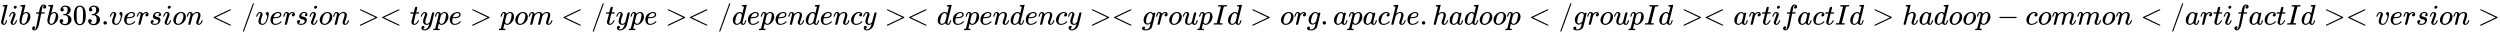
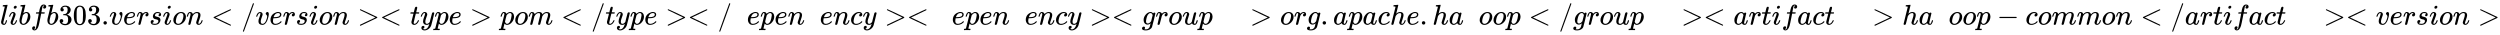
<svg xmlns="http://www.w3.org/2000/svg" xmlns:xlink="http://www.w3.org/1999/xlink" width="203.862ex" height="2.843ex" style="vertical-align: -0.838ex;" viewBox="0 -863.1 87773.8 1223.9" role="img" focusable="false" aria-labelledby="MathJax-SVG-1-Title">
  <title id="MathJax-SVG-1-Title">{libfb303.version}&lt;/version&gt; &lt;type&gt;pom&lt;/type&gt; &lt;/dependency&gt; &lt;dependency&gt; &lt;groupId&gt;org.apache.hadoop&lt;/groupId&gt; &lt;artifactId&gt;hadoop-common&lt;/artifactId&gt; &lt;version&gt;</title>
  <defs aria-hidden="true">
    <path stroke-width="1" id="E1-MJMATHI-6C" d="M117 59Q117 26 142 26Q179 26 205 131Q211 151 215 152Q217 153 225 153H229Q238 153 241 153T246 151T248 144Q247 138 245 128T234 90T214 43T183 6T137 -11Q101 -11 70 11T38 85Q38 97 39 102L104 360Q167 615 167 623Q167 626 166 628T162 632T157 634T149 635T141 636T132 637T122 637Q112 637 109 637T101 638T95 641T94 647Q94 649 96 661Q101 680 107 682T179 688Q194 689 213 690T243 693T254 694Q266 694 266 686Q266 675 193 386T118 83Q118 81 118 75T117 65V59Z" />
    <path stroke-width="1" id="E1-MJMATHI-69" d="M184 600Q184 624 203 642T247 661Q265 661 277 649T290 619Q290 596 270 577T226 557Q211 557 198 567T184 600ZM21 287Q21 295 30 318T54 369T98 420T158 442Q197 442 223 419T250 357Q250 340 236 301T196 196T154 83Q149 61 149 51Q149 26 166 26Q175 26 185 29T208 43T235 78T260 137Q263 149 265 151T282 153Q302 153 302 143Q302 135 293 112T268 61T223 11T161 -11Q129 -11 102 10T74 74Q74 91 79 106T122 220Q160 321 166 341T173 380Q173 404 156 404H154Q124 404 99 371T61 287Q60 286 59 284T58 281T56 279T53 278T49 278T41 278H27Q21 284 21 287Z" />
    <path stroke-width="1" id="E1-MJMATHI-62" d="M73 647Q73 657 77 670T89 683Q90 683 161 688T234 694Q246 694 246 685T212 542Q204 508 195 472T180 418L176 399Q176 396 182 402Q231 442 283 442Q345 442 383 396T422 280Q422 169 343 79T173 -11Q123 -11 82 27T40 150V159Q40 180 48 217T97 414Q147 611 147 623T109 637Q104 637 101 637H96Q86 637 83 637T76 640T73 647ZM336 325V331Q336 405 275 405Q258 405 240 397T207 376T181 352T163 330L157 322L136 236Q114 150 114 114Q114 66 138 42Q154 26 178 26Q211 26 245 58Q270 81 285 114T318 219Q336 291 336 325Z" />
    <path stroke-width="1" id="E1-MJMATHI-66" d="M118 -162Q120 -162 124 -164T135 -167T147 -168Q160 -168 171 -155T187 -126Q197 -99 221 27T267 267T289 382V385H242Q195 385 192 387Q188 390 188 397L195 425Q197 430 203 430T250 431Q298 431 298 432Q298 434 307 482T319 540Q356 705 465 705Q502 703 526 683T550 630Q550 594 529 578T487 561Q443 561 443 603Q443 622 454 636T478 657L487 662Q471 668 457 668Q445 668 434 658T419 630Q412 601 403 552T387 469T380 433Q380 431 435 431Q480 431 487 430T498 424Q499 420 496 407T491 391Q489 386 482 386T428 385H372L349 263Q301 15 282 -47Q255 -132 212 -173Q175 -205 139 -205Q107 -205 81 -186T55 -132Q55 -95 76 -78T118 -61Q162 -61 162 -103Q162 -122 151 -136T127 -157L118 -162Z" />
    <path stroke-width="1" id="E1-MJMAIN-33" d="M127 463Q100 463 85 480T69 524Q69 579 117 622T233 665Q268 665 277 664Q351 652 390 611T430 522Q430 470 396 421T302 350L299 348Q299 347 308 345T337 336T375 315Q457 262 457 175Q457 96 395 37T238 -22Q158 -22 100 21T42 130Q42 158 60 175T105 193Q133 193 151 175T169 130Q169 119 166 110T159 94T148 82T136 74T126 70T118 67L114 66Q165 21 238 21Q293 21 321 74Q338 107 338 175V195Q338 290 274 322Q259 328 213 329L171 330L168 332Q166 335 166 348Q166 366 174 366Q202 366 232 371Q266 376 294 413T322 525V533Q322 590 287 612Q265 626 240 626Q208 626 181 615T143 592T132 580H135Q138 579 143 578T153 573T165 566T175 555T183 540T186 520Q186 498 172 481T127 463Z" />
    <path stroke-width="1" id="E1-MJMAIN-30" d="M96 585Q152 666 249 666Q297 666 345 640T423 548Q460 465 460 320Q460 165 417 83Q397 41 362 16T301 -15T250 -22Q224 -22 198 -16T137 16T82 83Q39 165 39 320Q39 494 96 585ZM321 597Q291 629 250 629Q208 629 178 597Q153 571 145 525T137 333Q137 175 145 125T181 46Q209 16 250 16Q290 16 318 46Q347 76 354 130T362 333Q362 478 354 524T321 597Z" />
    <path stroke-width="1" id="E1-MJMAIN-2E" d="M78 60Q78 84 95 102T138 120Q162 120 180 104T199 61Q199 36 182 18T139 0T96 17T78 60Z" />
    <path stroke-width="1" id="E1-MJMATHI-76" d="M173 380Q173 405 154 405Q130 405 104 376T61 287Q60 286 59 284T58 281T56 279T53 278T49 278T41 278H27Q21 284 21 287Q21 294 29 316T53 368T97 419T160 441Q202 441 225 417T249 361Q249 344 246 335Q246 329 231 291T200 202T182 113Q182 86 187 69Q200 26 250 26Q287 26 319 60T369 139T398 222T409 277Q409 300 401 317T383 343T365 361T357 383Q357 405 376 424T417 443Q436 443 451 425T467 367Q467 340 455 284T418 159T347 40T241 -11Q177 -11 139 22Q102 54 102 117Q102 148 110 181T151 298Q173 362 173 380Z" />
    <path stroke-width="1" id="E1-MJMATHI-65" d="M39 168Q39 225 58 272T107 350T174 402T244 433T307 442H310Q355 442 388 420T421 355Q421 265 310 237Q261 224 176 223Q139 223 138 221Q138 219 132 186T125 128Q125 81 146 54T209 26T302 45T394 111Q403 121 406 121Q410 121 419 112T429 98T420 82T390 55T344 24T281 -1T205 -11Q126 -11 83 42T39 168ZM373 353Q367 405 305 405Q272 405 244 391T199 357T170 316T154 280T149 261Q149 260 169 260Q282 260 327 284T373 353Z" />
    <path stroke-width="1" id="E1-MJMATHI-72" d="M21 287Q22 290 23 295T28 317T38 348T53 381T73 411T99 433T132 442Q161 442 183 430T214 408T225 388Q227 382 228 382T236 389Q284 441 347 441H350Q398 441 422 400Q430 381 430 363Q430 333 417 315T391 292T366 288Q346 288 334 299T322 328Q322 376 378 392Q356 405 342 405Q286 405 239 331Q229 315 224 298T190 165Q156 25 151 16Q138 -11 108 -11Q95 -11 87 -5T76 7T74 17Q74 30 114 189T154 366Q154 405 128 405Q107 405 92 377T68 316T57 280Q55 278 41 278H27Q21 284 21 287Z" />
    <path stroke-width="1" id="E1-MJMATHI-73" d="M131 289Q131 321 147 354T203 415T300 442Q362 442 390 415T419 355Q419 323 402 308T364 292Q351 292 340 300T328 326Q328 342 337 354T354 372T367 378Q368 378 368 379Q368 382 361 388T336 399T297 405Q249 405 227 379T204 326Q204 301 223 291T278 274T330 259Q396 230 396 163Q396 135 385 107T352 51T289 7T195 -10Q118 -10 86 19T53 87Q53 126 74 143T118 160Q133 160 146 151T160 120Q160 94 142 76T111 58Q109 57 108 57T107 55Q108 52 115 47T146 34T201 27Q237 27 263 38T301 66T318 97T323 122Q323 150 302 164T254 181T195 196T148 231Q131 256 131 289Z" />
    <path stroke-width="1" id="E1-MJMATHI-6F" d="M201 -11Q126 -11 80 38T34 156Q34 221 64 279T146 380Q222 441 301 441Q333 441 341 440Q354 437 367 433T402 417T438 387T464 338T476 268Q476 161 390 75T201 -11ZM121 120Q121 70 147 48T206 26Q250 26 289 58T351 142Q360 163 374 216T388 308Q388 352 370 375Q346 405 306 405Q243 405 195 347Q158 303 140 230T121 120Z" />
    <path stroke-width="1" id="E1-MJMATHI-6E" d="M21 287Q22 293 24 303T36 341T56 388T89 425T135 442Q171 442 195 424T225 390T231 369Q231 367 232 367L243 378Q304 442 382 442Q436 442 469 415T503 336T465 179T427 52Q427 26 444 26Q450 26 453 27Q482 32 505 65T540 145Q542 153 560 153Q580 153 580 145Q580 144 576 130Q568 101 554 73T508 17T439 -10Q392 -10 371 17T350 73Q350 92 386 193T423 345Q423 404 379 404H374Q288 404 229 303L222 291L189 157Q156 26 151 16Q138 -11 108 -11Q95 -11 87 -5T76 7T74 17Q74 30 112 180T152 343Q153 348 153 366Q153 405 129 405Q91 405 66 305Q60 285 60 284Q58 278 41 278H27Q21 284 21 287Z" />
    <path stroke-width="1" id="E1-MJMAIN-3C" d="M694 -11T694 -19T688 -33T678 -40Q671 -40 524 29T234 166L90 235Q83 240 83 250Q83 261 91 266Q664 540 678 540Q681 540 687 534T694 519T687 505Q686 504 417 376L151 250L417 124Q686 -4 687 -5Q694 -11 694 -19Z" />
    <path stroke-width="1" id="E1-MJMAIN-2F" d="M423 750Q432 750 438 744T444 730Q444 725 271 248T92 -240Q85 -250 75 -250Q68 -250 62 -245T56 -231Q56 -221 230 257T407 740Q411 750 423 750Z" />
    <path stroke-width="1" id="E1-MJMAIN-3E" d="M84 520Q84 528 88 533T96 539L99 540Q106 540 253 471T544 334L687 265Q694 260 694 250T687 235Q685 233 395 96L107 -40H101Q83 -38 83 -20Q83 -19 83 -17Q82 -10 98 -1Q117 9 248 71Q326 108 378 132L626 250L378 368Q90 504 86 509Q84 513 84 520Z" />
    <path stroke-width="1" id="E1-MJMATHI-74" d="M26 385Q19 392 19 395Q19 399 22 411T27 425Q29 430 36 430T87 431H140L159 511Q162 522 166 540T173 566T179 586T187 603T197 615T211 624T229 626Q247 625 254 615T261 596Q261 589 252 549T232 470L222 433Q222 431 272 431H323Q330 424 330 420Q330 398 317 385H210L174 240Q135 80 135 68Q135 26 162 26Q197 26 230 60T283 144Q285 150 288 151T303 153H307Q322 153 322 145Q322 142 319 133Q314 117 301 95T267 48T216 6T155 -11Q125 -11 98 4T59 56Q57 64 57 83V101L92 241Q127 382 128 383Q128 385 77 385H26Z" />
    <path stroke-width="1" id="E1-MJMATHI-79" d="M21 287Q21 301 36 335T84 406T158 442Q199 442 224 419T250 355Q248 336 247 334Q247 331 231 288T198 191T182 105Q182 62 196 45T238 27Q261 27 281 38T312 61T339 94Q339 95 344 114T358 173T377 247Q415 397 419 404Q432 431 462 431Q475 431 483 424T494 412T496 403Q496 390 447 193T391 -23Q363 -106 294 -155T156 -205Q111 -205 77 -183T43 -117Q43 -95 50 -80T69 -58T89 -48T106 -45Q150 -45 150 -87Q150 -107 138 -122T115 -142T102 -147L99 -148Q101 -153 118 -160T152 -167H160Q177 -167 186 -165Q219 -156 247 -127T290 -65T313 -9T321 21L315 17Q309 13 296 6T270 -6Q250 -11 231 -11Q185 -11 150 11T104 82Q103 89 103 113Q103 170 138 262T173 379Q173 380 173 381Q173 390 173 393T169 400T158 404H154Q131 404 112 385T82 344T65 302T57 280Q55 278 41 278H27Q21 284 21 287Z" />
    <path stroke-width="1" id="E1-MJMATHI-70" d="M23 287Q24 290 25 295T30 317T40 348T55 381T75 411T101 433T134 442Q209 442 230 378L240 387Q302 442 358 442Q423 442 460 395T497 281Q497 173 421 82T249 -10Q227 -10 210 -4Q199 1 187 11T168 28L161 36Q160 35 139 -51T118 -138Q118 -144 126 -145T163 -148H188Q194 -155 194 -157T191 -175Q188 -187 185 -190T172 -194Q170 -194 161 -194T127 -193T65 -192Q-5 -192 -24 -194H-32Q-39 -187 -39 -183Q-37 -156 -26 -148H-6Q28 -147 33 -136Q36 -130 94 103T155 350Q156 355 156 364Q156 405 131 405Q109 405 94 377T71 316T59 280Q57 278 43 278H29Q23 284 23 287ZM178 102Q200 26 252 26Q282 26 310 49T356 107Q374 141 392 215T411 325V331Q411 405 350 405Q339 405 328 402T306 393T286 380T269 365T254 350T243 336T235 326L232 322Q232 321 229 308T218 264T204 212Q178 106 178 102Z" />
    <path stroke-width="1" id="E1-MJMATHI-6D" d="M21 287Q22 293 24 303T36 341T56 388T88 425T132 442T175 435T205 417T221 395T229 376L231 369Q231 367 232 367L243 378Q303 442 384 442Q401 442 415 440T441 433T460 423T475 411T485 398T493 385T497 373T500 364T502 357L510 367Q573 442 659 442Q713 442 746 415T780 336Q780 285 742 178T704 50Q705 36 709 31T724 26Q752 26 776 56T815 138Q818 149 821 151T837 153Q857 153 857 145Q857 144 853 130Q845 101 831 73T785 17T716 -10Q669 -10 648 17T627 73Q627 92 663 193T700 345Q700 404 656 404H651Q565 404 506 303L499 291L466 157Q433 26 428 16Q415 -11 385 -11Q372 -11 364 -4T353 8T350 18Q350 29 384 161L420 307Q423 322 423 345Q423 404 379 404H374Q288 404 229 303L222 291L189 157Q156 26 151 16Q138 -11 108 -11Q95 -11 87 -5T76 7T74 17Q74 30 112 181Q151 335 151 342Q154 357 154 369Q154 405 129 405Q107 405 92 377T69 316T57 280Q55 278 41 278H27Q21 284 21 287Z" />
-     <path stroke-width="1" id="E1-MJMATHI-64" d="M366 683Q367 683 438 688T511 694Q523 694 523 686Q523 679 450 384T375 83T374 68Q374 26 402 26Q411 27 422 35Q443 55 463 131Q469 151 473 152Q475 153 483 153H487H491Q506 153 506 145Q506 140 503 129Q490 79 473 48T445 8T417 -8Q409 -10 393 -10Q359 -10 336 5T306 36L300 51Q299 52 296 50Q294 48 292 46Q233 -10 172 -10Q117 -10 75 30T33 157Q33 205 53 255T101 341Q148 398 195 420T280 442Q336 442 364 400Q369 394 369 396Q370 400 396 505T424 616Q424 629 417 632T378 637H357Q351 643 351 645T353 664Q358 683 366 683ZM352 326Q329 405 277 405Q242 405 210 374T160 293Q131 214 119 129Q119 126 119 118T118 106Q118 61 136 44T179 26Q233 26 290 98L298 109L352 326Z" />
    <path stroke-width="1" id="E1-MJMATHI-63" d="M34 159Q34 268 120 355T306 442Q362 442 394 418T427 355Q427 326 408 306T360 285Q341 285 330 295T319 325T330 359T352 380T366 386H367Q367 388 361 392T340 400T306 404Q276 404 249 390Q228 381 206 359Q162 315 142 235T121 119Q121 73 147 50Q169 26 205 26H209Q321 26 394 111Q403 121 406 121Q410 121 419 112T429 98T420 83T391 55T346 25T282 0T202 -11Q127 -11 81 37T34 159Z" />
    <path stroke-width="1" id="E1-MJMATHI-67" d="M311 43Q296 30 267 15T206 0Q143 0 105 45T66 160Q66 265 143 353T314 442Q361 442 401 394L404 398Q406 401 409 404T418 412T431 419T447 422Q461 422 470 413T480 394Q480 379 423 152T363 -80Q345 -134 286 -169T151 -205Q10 -205 10 -137Q10 -111 28 -91T74 -71Q89 -71 102 -80T116 -111Q116 -121 114 -130T107 -144T99 -154T92 -162L90 -164H91Q101 -167 151 -167Q189 -167 211 -155Q234 -144 254 -122T282 -75Q288 -56 298 -13Q311 35 311 43ZM384 328L380 339Q377 350 375 354T369 368T359 382T346 393T328 402T306 405Q262 405 221 352Q191 313 171 233T151 117Q151 38 213 38Q269 38 323 108L331 118L384 328Z" />
    <path stroke-width="1" id="E1-MJMATHI-75" d="M21 287Q21 295 30 318T55 370T99 420T158 442Q204 442 227 417T250 358Q250 340 216 246T182 105Q182 62 196 45T238 27T291 44T328 78L339 95Q341 99 377 247Q407 367 413 387T427 416Q444 431 463 431Q480 431 488 421T496 402L420 84Q419 79 419 68Q419 43 426 35T447 26Q469 29 482 57T512 145Q514 153 532 153Q551 153 551 144Q550 139 549 130T540 98T523 55T498 17T462 -8Q454 -10 438 -10Q372 -10 347 46Q345 45 336 36T318 21T296 6T267 -6T233 -11Q189 -11 155 7Q103 38 103 113Q103 170 138 262T173 379Q173 380 173 381Q173 390 173 393T169 400T158 404H154Q131 404 112 385T82 344T65 302T57 280Q55 278 41 278H27Q21 284 21 287Z" />
-     <path stroke-width="1" id="E1-MJMATHI-49" d="M43 1Q26 1 26 10Q26 12 29 24Q34 43 39 45Q42 46 54 46H60Q120 46 136 53Q137 53 138 54Q143 56 149 77T198 273Q210 318 216 344Q286 624 286 626Q284 630 284 631Q274 637 213 637H193Q184 643 189 662Q193 677 195 680T209 683H213Q285 681 359 681Q481 681 487 683H497Q504 676 504 672T501 655T494 639Q491 637 471 637Q440 637 407 634Q393 631 388 623Q381 609 337 432Q326 385 315 341Q245 65 245 59Q245 52 255 50T307 46H339Q345 38 345 37T342 19Q338 6 332 0H316Q279 2 179 2Q143 2 113 2T65 2T43 1Z" />
    <path stroke-width="1" id="E1-MJMATHI-61" d="M33 157Q33 258 109 349T280 441Q331 441 370 392Q386 422 416 422Q429 422 439 414T449 394Q449 381 412 234T374 68Q374 43 381 35T402 26Q411 27 422 35Q443 55 463 131Q469 151 473 152Q475 153 483 153H487Q506 153 506 144Q506 138 501 117T481 63T449 13Q436 0 417 -8Q409 -10 393 -10Q359 -10 336 5T306 36L300 51Q299 52 296 50Q294 48 292 46Q233 -10 172 -10Q117 -10 75 30T33 157ZM351 328Q351 334 346 350T323 385T277 405Q242 405 210 374T160 293Q131 214 119 129Q119 126 119 118T118 106Q118 61 136 44T179 26Q217 26 254 59T298 110Q300 114 325 217T351 328Z" />
    <path stroke-width="1" id="E1-MJMATHI-68" d="M137 683Q138 683 209 688T282 694Q294 694 294 685Q294 674 258 534Q220 386 220 383Q220 381 227 388Q288 442 357 442Q411 442 444 415T478 336Q478 285 440 178T402 50Q403 36 407 31T422 26Q450 26 474 56T513 138Q516 149 519 151T535 153Q555 153 555 145Q555 144 551 130Q535 71 500 33Q466 -10 419 -10H414Q367 -10 346 17T325 74Q325 90 361 192T398 345Q398 404 354 404H349Q266 404 205 306L198 293L164 158Q132 28 127 16Q114 -11 83 -11Q69 -11 59 -2T48 16Q48 30 121 320L195 616Q195 629 188 632T149 637H128Q122 643 122 645T124 664Q129 683 137 683Z" />
    <path stroke-width="1" id="E1-MJMAIN-2212" d="M84 237T84 250T98 270H679Q694 262 694 250T679 230H98Q84 237 84 250Z" />
  </defs>
  <g stroke="currentColor" fill="currentColor" stroke-width="0" transform="matrix(1 0 0 -1 0 0)" aria-hidden="true">
    <use xlink:href="#E1-MJMATHI-6C" x="0" y="0" />
    <use xlink:href="#E1-MJMATHI-69" x="298" y="0" />
    <use xlink:href="#E1-MJMATHI-62" x="644" y="0" />
    <use xlink:href="#E1-MJMATHI-66" x="1073" y="0" />
    <use xlink:href="#E1-MJMATHI-62" x="1624" y="0" />
    <g transform="translate(2053,0)">
      <use xlink:href="#E1-MJMAIN-33" />
      <use xlink:href="#E1-MJMAIN-30" x="500" y="0" />
      <use xlink:href="#E1-MJMAIN-33" x="1001" y="0" />
      <use xlink:href="#E1-MJMAIN-2E" x="1501" y="0" />
    </g>
    <use xlink:href="#E1-MJMATHI-76" x="3833" y="0" />
    <use xlink:href="#E1-MJMATHI-65" x="4319" y="0" />
    <use xlink:href="#E1-MJMATHI-72" x="4785" y="0" />
    <use xlink:href="#E1-MJMATHI-73" x="5237" y="0" />
    <use xlink:href="#E1-MJMATHI-69" x="5706" y="0" />
    <use xlink:href="#E1-MJMATHI-6F" x="6052" y="0" />
    <use xlink:href="#E1-MJMATHI-6E" x="6537" y="0" />
    <use xlink:href="#E1-MJMAIN-3C" x="7415" y="0" />
    <use xlink:href="#E1-MJMAIN-2F" x="8472" y="0" />
    <use xlink:href="#E1-MJMATHI-76" x="8972" y="0" />
    <use xlink:href="#E1-MJMATHI-65" x="9458" y="0" />
    <use xlink:href="#E1-MJMATHI-72" x="9924" y="0" />
    <use xlink:href="#E1-MJMATHI-73" x="10376" y="0" />
    <use xlink:href="#E1-MJMATHI-69" x="10845" y="0" />
    <use xlink:href="#E1-MJMATHI-6F" x="11191" y="0" />
    <use xlink:href="#E1-MJMATHI-6E" x="11676" y="0" />
    <g transform="translate(12554,0)">
      <use xlink:href="#E1-MJMAIN-3E" />
      <use xlink:href="#E1-MJMAIN-3C" x="778" y="0" />
    </g>
    <use xlink:href="#E1-MJMATHI-74" x="14389" y="0" />
    <use xlink:href="#E1-MJMATHI-79" x="14751" y="0" />
    <use xlink:href="#E1-MJMATHI-70" x="15248" y="0" />
    <use xlink:href="#E1-MJMATHI-65" x="15752" y="0" />
    <use xlink:href="#E1-MJMAIN-3E" x="16496" y="0" />
    <use xlink:href="#E1-MJMATHI-70" x="17552" y="0" />
    <use xlink:href="#E1-MJMATHI-6F" x="18056" y="0" />
    <use xlink:href="#E1-MJMATHI-6D" x="18541" y="0" />
    <use xlink:href="#E1-MJMAIN-3C" x="19697" y="0" />
    <use xlink:href="#E1-MJMAIN-2F" x="20754" y="0" />
    <use xlink:href="#E1-MJMATHI-74" x="21254" y="0" />
    <use xlink:href="#E1-MJMATHI-79" x="21616" y="0" />
    <use xlink:href="#E1-MJMATHI-70" x="22113" y="0" />
    <use xlink:href="#E1-MJMATHI-65" x="22617" y="0" />
    <g transform="translate(23361,0)">
      <use xlink:href="#E1-MJMAIN-3E" />
      <use xlink:href="#E1-MJMAIN-3C" x="778" y="0" />
    </g>
    <use xlink:href="#E1-MJMAIN-2F" x="25196" y="0" />
    <use xlink:href="#E1-MJMATHI-64" x="25696" y="0" />
    <use xlink:href="#E1-MJMATHI-65" x="26220" y="0" />
    <use xlink:href="#E1-MJMATHI-70" x="26686" y="0" />
    <use xlink:href="#E1-MJMATHI-65" x="27190" y="0" />
    <use xlink:href="#E1-MJMATHI-6E" x="27656" y="0" />
    <use xlink:href="#E1-MJMATHI-64" x="28257" y="0" />
    <use xlink:href="#E1-MJMATHI-65" x="28780" y="0" />
    <use xlink:href="#E1-MJMATHI-6E" x="29247" y="0" />
    <use xlink:href="#E1-MJMATHI-63" x="29847" y="0" />
    <use xlink:href="#E1-MJMATHI-79" x="30281" y="0" />
    <g transform="translate(31056,0)">
      <use xlink:href="#E1-MJMAIN-3E" />
      <use xlink:href="#E1-MJMAIN-3C" x="778" y="0" />
    </g>
    <use xlink:href="#E1-MJMATHI-64" x="32891" y="0" />
    <use xlink:href="#E1-MJMATHI-65" x="33414" y="0" />
    <use xlink:href="#E1-MJMATHI-70" x="33881" y="0" />
    <use xlink:href="#E1-MJMATHI-65" x="34384" y="0" />
    <use xlink:href="#E1-MJMATHI-6E" x="34851" y="0" />
    <use xlink:href="#E1-MJMATHI-64" x="35451" y="0" />
    <use xlink:href="#E1-MJMATHI-65" x="35975" y="0" />
    <use xlink:href="#E1-MJMATHI-6E" x="36441" y="0" />
    <use xlink:href="#E1-MJMATHI-63" x="37042" y="0" />
    <use xlink:href="#E1-MJMATHI-79" x="37475" y="0" />
    <g transform="translate(38251,0)">
      <use xlink:href="#E1-MJMAIN-3E" />
      <use xlink:href="#E1-MJMAIN-3C" x="778" y="0" />
    </g>
    <use xlink:href="#E1-MJMATHI-67" x="40085" y="0" />
    <use xlink:href="#E1-MJMATHI-72" x="40566" y="0" />
    <use xlink:href="#E1-MJMATHI-6F" x="41017" y="0" />
    <use xlink:href="#E1-MJMATHI-75" x="41503" y="0" />
    <use xlink:href="#E1-MJMATHI-70" x="42075" y="0" />
    <use xlink:href="#E1-MJMATHI-49" x="42579" y="0" />
    <use xlink:href="#E1-MJMATHI-64" x="43083" y="0" />
    <use xlink:href="#E1-MJMAIN-3E" x="43885" y="0" />
    <use xlink:href="#E1-MJMATHI-6F" x="44941" y="0" />
    <use xlink:href="#E1-MJMATHI-72" x="45426" y="0" />
    <use xlink:href="#E1-MJMATHI-67" x="45878" y="0" />
    <use xlink:href="#E1-MJMAIN-2E" x="46358" y="0" />
    <use xlink:href="#E1-MJMATHI-61" x="46804" y="0" />
    <use xlink:href="#E1-MJMATHI-70" x="47333" y="0" />
    <use xlink:href="#E1-MJMATHI-61" x="47837" y="0" />
    <use xlink:href="#E1-MJMATHI-63" x="48366" y="0" />
    <use xlink:href="#E1-MJMATHI-68" x="48800" y="0" />
    <use xlink:href="#E1-MJMATHI-65" x="49376" y="0" />
    <use xlink:href="#E1-MJMAIN-2E" x="49843" y="0" />
    <use xlink:href="#E1-MJMATHI-68" x="50288" y="0" />
    <use xlink:href="#E1-MJMATHI-61" x="50864" y="0" />
    <use xlink:href="#E1-MJMATHI-64" x="51394" y="0" />
    <use xlink:href="#E1-MJMATHI-6F" x="51917" y="0" />
    <use xlink:href="#E1-MJMATHI-6F" x="52403" y="0" />
    <use xlink:href="#E1-MJMATHI-70" x="52888" y="0" />
    <use xlink:href="#E1-MJMAIN-3C" x="53670" y="0" />
    <use xlink:href="#E1-MJMAIN-2F" x="54726" y="0" />
    <use xlink:href="#E1-MJMATHI-67" x="55226" y="0" />
    <use xlink:href="#E1-MJMATHI-72" x="55707" y="0" />
    <use xlink:href="#E1-MJMATHI-6F" x="56158" y="0" />
    <use xlink:href="#E1-MJMATHI-75" x="56644" y="0" />
    <use xlink:href="#E1-MJMATHI-70" x="57216" y="0" />
    <use xlink:href="#E1-MJMATHI-49" x="57720" y="0" />
    <use xlink:href="#E1-MJMATHI-64" x="58224" y="0" />
    <g transform="translate(59026,0)">
      <use xlink:href="#E1-MJMAIN-3E" />
      <use xlink:href="#E1-MJMAIN-3C" x="778" y="0" />
    </g>
    <use xlink:href="#E1-MJMATHI-61" x="60860" y="0" />
    <use xlink:href="#E1-MJMATHI-72" x="61390" y="0" />
    <use xlink:href="#E1-MJMATHI-74" x="61841" y="0" />
    <use xlink:href="#E1-MJMATHI-69" x="62203" y="0" />
    <use xlink:href="#E1-MJMATHI-66" x="62548" y="0" />
    <use xlink:href="#E1-MJMATHI-61" x="63099" y="0" />
    <use xlink:href="#E1-MJMATHI-63" x="63628" y="0" />
    <use xlink:href="#E1-MJMATHI-74" x="64062" y="0" />
    <use xlink:href="#E1-MJMATHI-49" x="64423" y="0" />
    <use xlink:href="#E1-MJMATHI-64" x="64928" y="0" />
    <use xlink:href="#E1-MJMAIN-3E" x="65729" y="0" />
    <use xlink:href="#E1-MJMATHI-68" x="66785" y="0" />
    <use xlink:href="#E1-MJMATHI-61" x="67362" y="0" />
    <use xlink:href="#E1-MJMATHI-64" x="67891" y="0" />
    <use xlink:href="#E1-MJMATHI-6F" x="68415" y="0" />
    <use xlink:href="#E1-MJMATHI-6F" x="68900" y="0" />
    <use xlink:href="#E1-MJMATHI-70" x="69386" y="0" />
    <use xlink:href="#E1-MJMAIN-2212" x="70112" y="0" />
    <use xlink:href="#E1-MJMATHI-63" x="71112" y="0" />
    <use xlink:href="#E1-MJMATHI-6F" x="71546" y="0" />
    <use xlink:href="#E1-MJMATHI-6D" x="72031" y="0" />
    <use xlink:href="#E1-MJMATHI-6D" x="72910" y="0" />
    <use xlink:href="#E1-MJMATHI-6F" x="73788" y="0" />
    <use xlink:href="#E1-MJMATHI-6E" x="74274" y="0" />
    <use xlink:href="#E1-MJMAIN-3C" x="75152" y="0" />
    <use xlink:href="#E1-MJMAIN-2F" x="76208" y="0" />
    <use xlink:href="#E1-MJMATHI-61" x="76709" y="0" />
    <use xlink:href="#E1-MJMATHI-72" x="77238" y="0" />
    <use xlink:href="#E1-MJMATHI-74" x="77690" y="0" />
    <use xlink:href="#E1-MJMATHI-69" x="78051" y="0" />
    <use xlink:href="#E1-MJMATHI-66" x="78397" y="0" />
    <use xlink:href="#E1-MJMATHI-61" x="78947" y="0" />
    <use xlink:href="#E1-MJMATHI-63" x="79477" y="0" />
    <use xlink:href="#E1-MJMATHI-74" x="79910" y="0" />
    <use xlink:href="#E1-MJMATHI-49" x="80272" y="0" />
    <use xlink:href="#E1-MJMATHI-64" x="80776" y="0" />
    <g transform="translate(81578,0)">
      <use xlink:href="#E1-MJMAIN-3E" />
      <use xlink:href="#E1-MJMAIN-3C" x="778" y="0" />
    </g>
    <use xlink:href="#E1-MJMATHI-76" x="83413" y="0" />
    <use xlink:href="#E1-MJMATHI-65" x="83898" y="0" />
    <use xlink:href="#E1-MJMATHI-72" x="84365" y="0" />
    <use xlink:href="#E1-MJMATHI-73" x="84816" y="0" />
    <use xlink:href="#E1-MJMATHI-69" x="85286" y="0" />
    <use xlink:href="#E1-MJMATHI-6F" x="85631" y="0" />
    <use xlink:href="#E1-MJMATHI-6E" x="86117" y="0" />
    <use xlink:href="#E1-MJMAIN-3E" x="86995" y="0" />
  </g>
</svg>